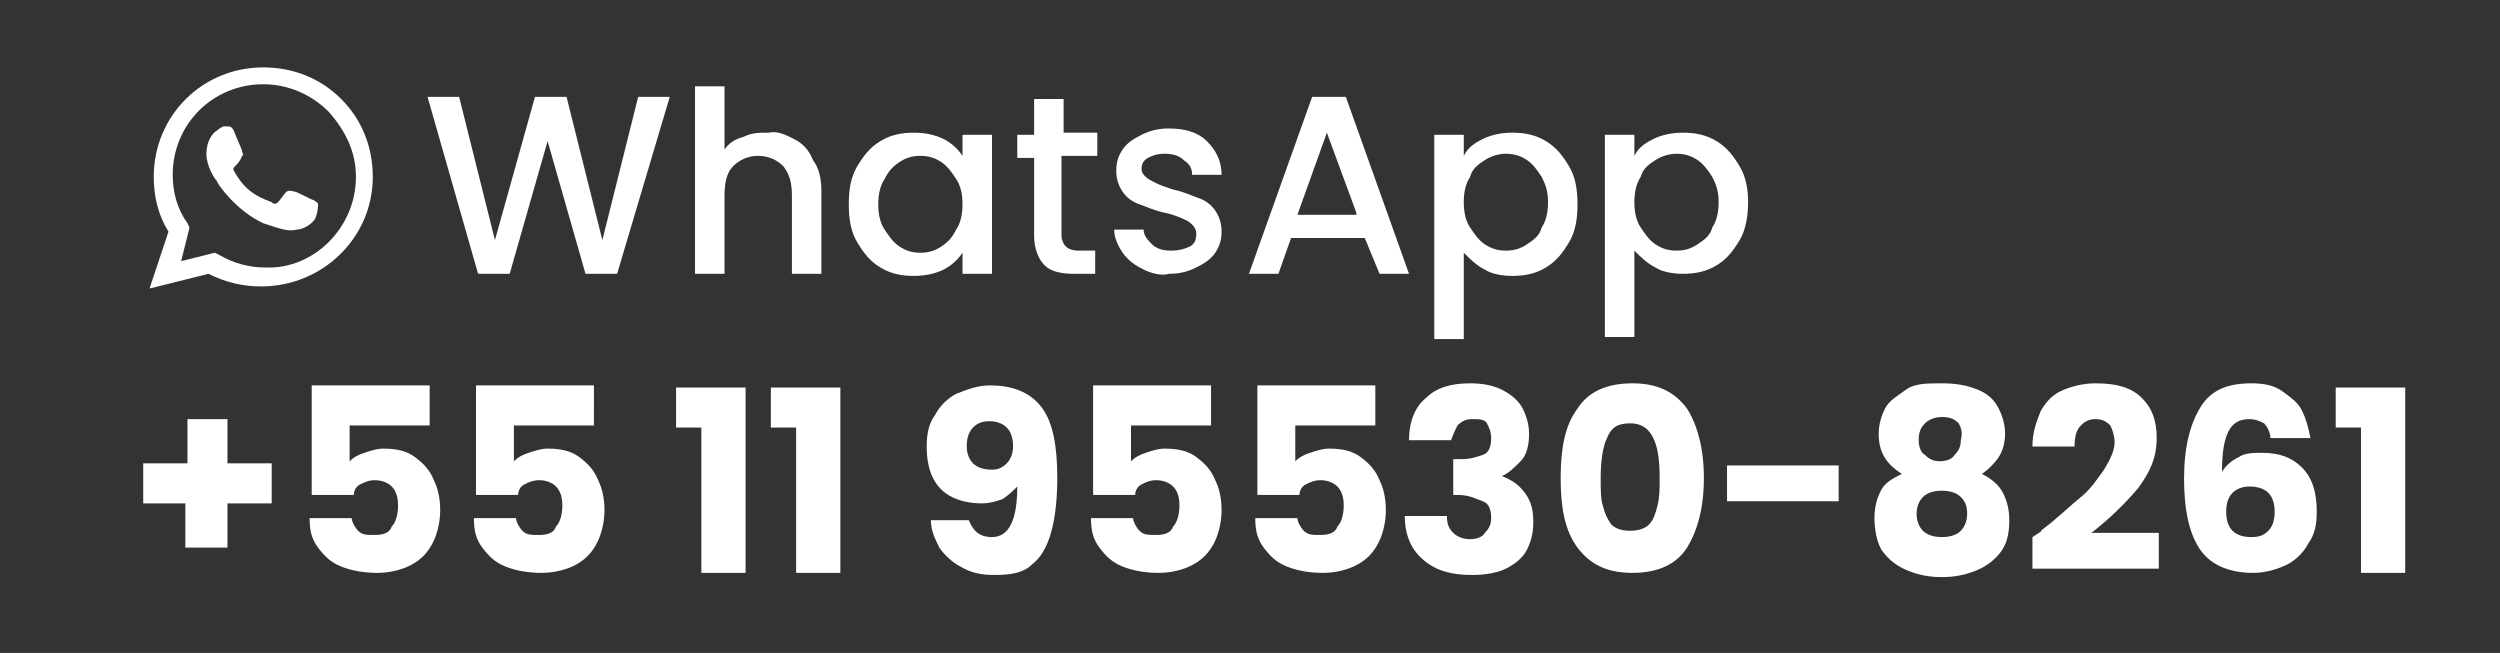
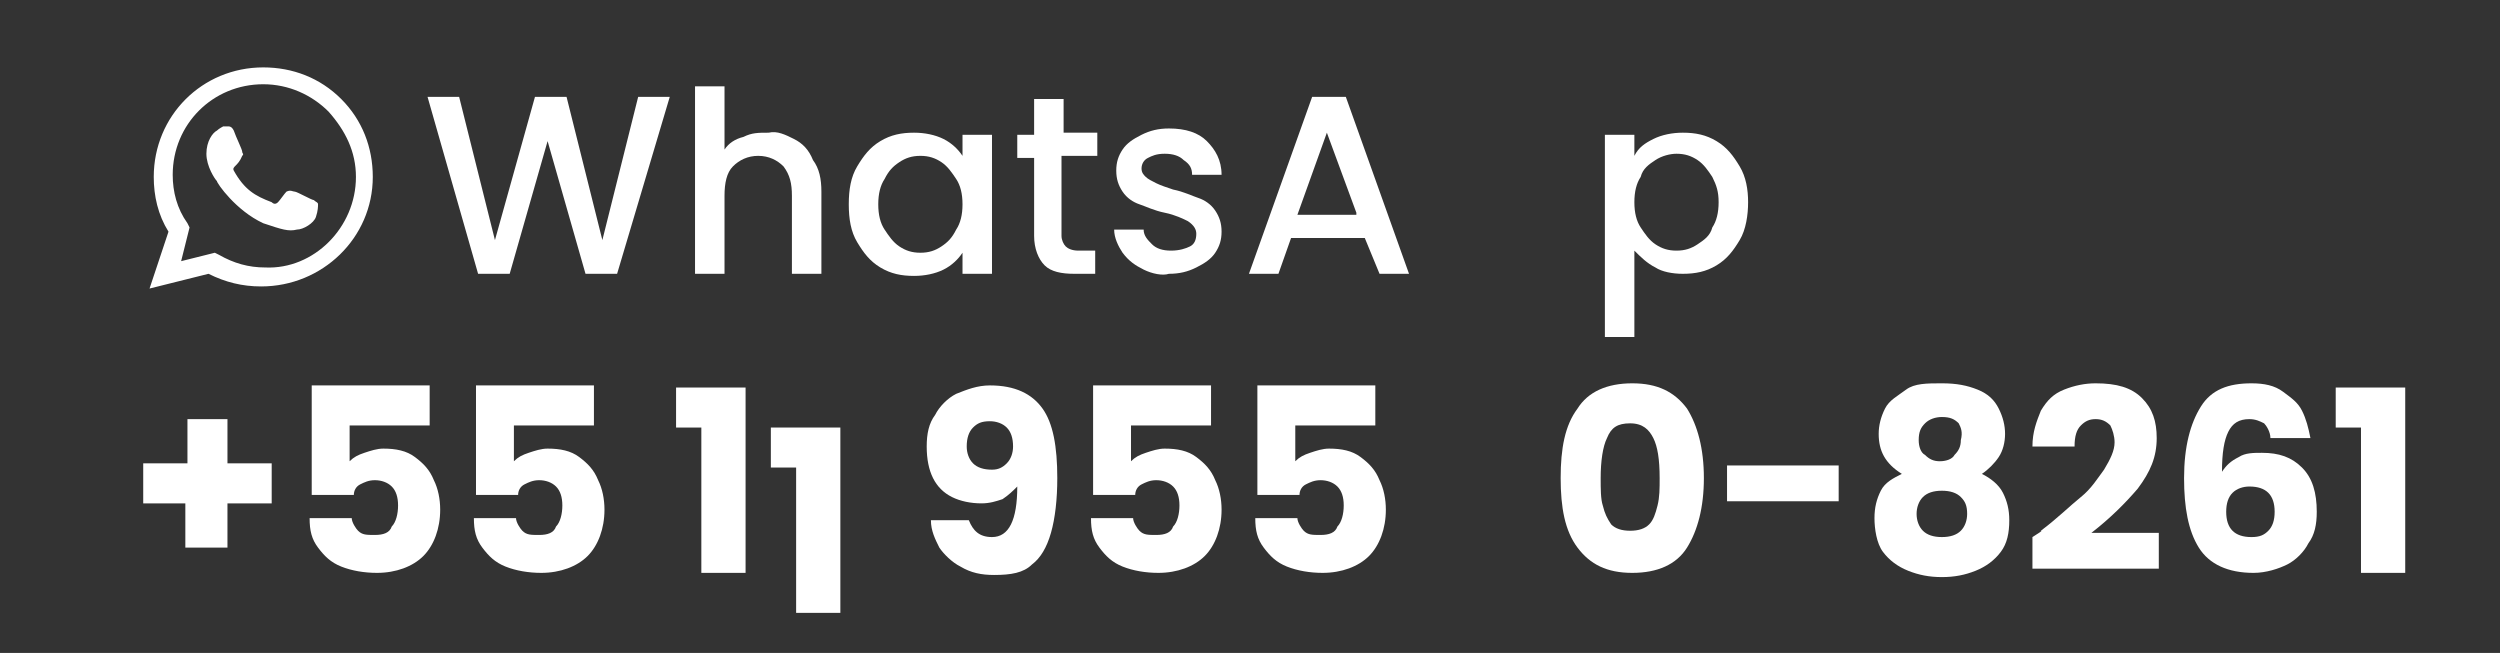
<svg xmlns="http://www.w3.org/2000/svg" version="1.1" id="Camada_1" x="0px" y="0px" viewBox="0 0 118.7 31" style="enable-background:new 0 0 118.7 31;" xml:space="preserve">
  <rect x="0" y="0" width="118.7" height="31" fill="#333333" stroke="none" />
  <style type="text/css">
	.st0{fill:#FFFFFF;}
</style>
  <g>
    <path class="st0" d="M31.8,4.6L29.3,13h-1.5L26,6.7L24.2,13l-1.5,0l-2.4-8.4h1.5l1.7,6.8l1.9-6.8h1.5l1.7,6.8l1.7-6.8H31.8z" />
    <path class="st0" d="M37.7,6.6c0.4,0.2,0.7,0.5,0.9,1C38.9,8,39,8.5,39,9.1V13h-1.4V9.3c0-0.6-0.1-1-0.4-1.4   c-0.3-0.3-0.7-0.5-1.2-0.5c-0.5,0-0.9,0.2-1.2,0.5c-0.3,0.3-0.4,0.8-0.4,1.4V13h-1.4V4.1h1.4v3c0.2-0.3,0.5-0.5,0.9-0.6   c0.4-0.2,0.7-0.2,1.2-0.2C36.9,6.2,37.3,6.4,37.7,6.6z" />
    <path class="st0" d="M40.7,7.9C41,7.4,41.3,7,41.8,6.7c0.5-0.3,1-0.4,1.6-0.4c0.5,0,1,0.1,1.4,0.3s0.7,0.5,0.9,0.8v-1h1.4V13h-1.4   v-1c-0.2,0.3-0.5,0.6-0.9,0.8c-0.4,0.2-0.9,0.3-1.4,0.3c-0.6,0-1.1-0.1-1.6-0.4c-0.5-0.3-0.8-0.7-1.1-1.2c-0.3-0.5-0.4-1.1-0.4-1.8   S40.4,8.4,40.7,7.9z M45.4,8.5c-0.2-0.3-0.4-0.6-0.7-0.8c-0.3-0.2-0.6-0.3-1-0.3c-0.4,0-0.7,0.1-1,0.3c-0.3,0.2-0.5,0.4-0.7,0.8   c-0.2,0.3-0.3,0.7-0.3,1.2s0.1,0.9,0.3,1.2c0.2,0.3,0.4,0.6,0.7,0.8c0.3,0.2,0.6,0.3,1,0.3c0.4,0,0.7-0.1,1-0.3   c0.3-0.2,0.5-0.4,0.7-0.8c0.2-0.3,0.3-0.7,0.3-1.2S45.6,8.8,45.4,8.5z" />
    <path class="st0" d="M50.4,7.5v3.7c0,0.2,0.1,0.4,0.2,0.5c0.1,0.1,0.3,0.2,0.6,0.2h0.8V13H51c-0.6,0-1.1-0.1-1.4-0.4   c-0.3-0.3-0.5-0.8-0.5-1.4V7.5h-0.8V6.4h0.8V4.7h1.4v1.6h1.6v1.1H50.4z" />
    <path class="st0" d="M54.3,12.8c-0.4-0.2-0.7-0.4-1-0.8c-0.2-0.3-0.4-0.7-0.4-1.1h1.4c0,0.3,0.2,0.5,0.4,0.7   c0.2,0.2,0.5,0.3,0.9,0.3c0.4,0,0.7-0.1,0.9-0.2c0.2-0.1,0.3-0.3,0.3-0.6c0-0.2-0.1-0.4-0.4-0.6c-0.2-0.1-0.6-0.3-1.1-0.4   c-0.5-0.1-0.9-0.3-1.2-0.4c-0.3-0.1-0.6-0.3-0.8-0.6c-0.2-0.3-0.3-0.6-0.3-1c0-0.4,0.1-0.7,0.3-1s0.5-0.5,0.9-0.7   c0.4-0.2,0.8-0.3,1.3-0.3c0.8,0,1.4,0.2,1.8,0.6s0.7,0.9,0.7,1.6h-1.4c0-0.3-0.1-0.5-0.4-0.7c-0.2-0.2-0.5-0.3-0.9-0.3   c-0.4,0-0.6,0.1-0.8,0.2c-0.2,0.1-0.3,0.3-0.3,0.5c0,0.2,0.1,0.3,0.2,0.4s0.3,0.2,0.5,0.3c0.2,0.1,0.5,0.2,0.8,0.3   c0.5,0.1,0.9,0.3,1.2,0.4c0.3,0.1,0.6,0.3,0.8,0.6c0.2,0.3,0.3,0.6,0.3,1c0,0.4-0.1,0.7-0.3,1s-0.5,0.5-0.9,0.7s-0.8,0.3-1.3,0.3   C55.2,13.1,54.7,13,54.3,12.8z" />
    <path class="st0" d="M64.8,11.3h-3.5L60.7,13h-1.4l3-8.4h1.6l3,8.4h-1.4L64.8,11.3z M64.4,10.1L63,6.3l-1.4,3.9H64.4z" />
-     <path class="st0" d="M70.4,6.6c0.4-0.2,0.9-0.3,1.4-0.3c0.6,0,1.1,0.1,1.6,0.4c0.5,0.3,0.8,0.7,1.1,1.2c0.3,0.5,0.4,1.1,0.4,1.8   s-0.1,1.3-0.4,1.8c-0.3,0.5-0.6,0.9-1.1,1.2c-0.5,0.3-1,0.4-1.6,0.4c-0.5,0-1-0.1-1.3-0.3c-0.4-0.2-0.7-0.5-1-0.8v4.1h-1.4V6.4h1.4   v1C69.7,7,70,6.8,70.4,6.6z M73.2,8.4c-0.2-0.3-0.4-0.6-0.7-0.8c-0.3-0.2-0.6-0.3-1-0.3c-0.3,0-0.7,0.1-1,0.3   c-0.3,0.2-0.6,0.4-0.7,0.8c-0.2,0.3-0.3,0.7-0.3,1.2s0.1,0.9,0.3,1.2c0.2,0.3,0.4,0.6,0.7,0.8c0.3,0.2,0.6,0.3,1,0.3   c0.4,0,0.7-0.1,1-0.3c0.3-0.2,0.6-0.4,0.7-0.8c0.2-0.3,0.3-0.7,0.3-1.2S73.4,8.8,73.2,8.4z" />
    <path class="st0" d="M78.5,6.6c0.4-0.2,0.9-0.3,1.4-0.3c0.6,0,1.1,0.1,1.6,0.4C82,7,82.3,7.4,82.6,7.9C82.9,8.4,83,9,83,9.6   s-0.1,1.3-0.4,1.8c-0.3,0.5-0.6,0.9-1.1,1.2c-0.5,0.3-1,0.4-1.6,0.4c-0.5,0-1-0.1-1.3-0.3c-0.4-0.2-0.7-0.5-1-0.8v4.1h-1.4V6.4h1.4   v1C77.8,7,78.1,6.8,78.5,6.6z M81.3,8.4c-0.2-0.3-0.4-0.6-0.7-0.8c-0.3-0.2-0.6-0.3-1-0.3c-0.3,0-0.7,0.1-1,0.3   c-0.3,0.2-0.6,0.4-0.7,0.8c-0.2,0.3-0.3,0.7-0.3,1.2s0.1,0.9,0.3,1.2c0.2,0.3,0.4,0.6,0.7,0.8c0.3,0.2,0.6,0.3,1,0.3   c0.4,0,0.7-0.1,1-0.3c0.3-0.2,0.6-0.4,0.7-0.8c0.2-0.3,0.3-0.7,0.3-1.2S81.5,8.8,81.3,8.4z" />
  </g>
  <g>
    <path class="st0" d="M12.9,23.9h-2.1V26H8.8v-2.1H6.8V22h2.1v-2.1h1.9V22h2.1V23.9z" />
    <path class="st0" d="M20.3,20.2h-3.7v1.7c0.2-0.2,0.4-0.3,0.7-0.4c0.3-0.1,0.6-0.2,0.9-0.2c0.6,0,1.1,0.1,1.5,0.4   c0.4,0.3,0.7,0.6,0.9,1.1c0.2,0.4,0.3,0.9,0.3,1.4c0,0.9-0.3,1.7-0.8,2.2c-0.5,0.5-1.3,0.8-2.2,0.8c-0.6,0-1.2-0.1-1.7-0.3   c-0.5-0.2-0.8-0.5-1.1-0.9c-0.3-0.4-0.4-0.8-0.4-1.4h2c0,0.2,0.2,0.5,0.3,0.6c0.2,0.2,0.4,0.2,0.8,0.2c0.4,0,0.7-0.1,0.8-0.4   c0.2-0.2,0.3-0.6,0.3-1c0-0.4-0.1-0.7-0.3-0.9c-0.2-0.2-0.5-0.3-0.8-0.3c-0.3,0-0.5,0.1-0.7,0.2c-0.2,0.1-0.3,0.3-0.3,0.5h-2v-5.2   h5.6V20.2z" />
    <path class="st0" d="M28.1,20.2h-3.7v1.7c0.2-0.2,0.4-0.3,0.7-0.4c0.3-0.1,0.6-0.2,0.9-0.2c0.6,0,1.1,0.1,1.5,0.4   c0.4,0.3,0.7,0.6,0.9,1.1c0.2,0.4,0.3,0.9,0.3,1.4c0,0.9-0.3,1.7-0.8,2.2c-0.5,0.5-1.3,0.8-2.2,0.8c-0.6,0-1.2-0.1-1.7-0.3   c-0.5-0.2-0.8-0.5-1.1-0.9c-0.3-0.4-0.4-0.8-0.4-1.4h2c0,0.2,0.2,0.5,0.3,0.6c0.2,0.2,0.4,0.2,0.8,0.2c0.4,0,0.7-0.1,0.8-0.4   c0.2-0.2,0.3-0.6,0.3-1c0-0.4-0.1-0.7-0.3-0.9c-0.2-0.2-0.5-0.3-0.8-0.3c-0.3,0-0.5,0.1-0.7,0.2c-0.2,0.1-0.3,0.3-0.3,0.5h-2v-5.2   h5.6V20.2z" />
    <path class="st0" d="M32.1,20.3v-1.9h3.3v8.8h-2.1v-6.9H32.1z" />
-     <path class="st0" d="M36.6,20.3v-1.9h3.3v8.8h-2.1v-6.9H36.6z" />
+     <path class="st0" d="M36.6,20.3h3.3v8.8h-2.1v-6.9H36.6z" />
    <path class="st0" d="M47.1,25.5c0.4,0,0.7-0.2,0.9-0.6s0.3-1,0.3-1.8c-0.2,0.2-0.4,0.4-0.7,0.6c-0.3,0.1-0.6,0.2-1,0.2   c-0.5,0-1-0.1-1.4-0.3c-0.4-0.2-0.7-0.5-0.9-0.9s-0.3-0.9-0.3-1.5c0-0.6,0.1-1.1,0.4-1.5c0.2-0.4,0.6-0.8,1-1   c0.5-0.2,1-0.4,1.6-0.4c1.2,0,2,0.4,2.5,1.1c0.5,0.7,0.7,1.8,0.7,3.3c0,1-0.1,1.9-0.3,2.6c-0.2,0.7-0.5,1.2-0.9,1.5   c-0.4,0.4-1,0.5-1.8,0.5c-0.6,0-1.1-0.1-1.6-0.4c-0.4-0.2-0.8-0.6-1-0.9c-0.2-0.4-0.4-0.8-0.4-1.3H46   C46.2,25.2,46.5,25.5,47.1,25.5z M47.8,22c0.2-0.2,0.3-0.5,0.3-0.8c0-0.4-0.1-0.7-0.3-0.9s-0.5-0.3-0.8-0.3c-0.4,0-0.6,0.1-0.8,0.3   c-0.2,0.2-0.3,0.5-0.3,0.9c0,0.3,0.1,0.6,0.3,0.8c0.2,0.2,0.5,0.3,0.9,0.3C47.4,22.3,47.6,22.2,47.8,22z" />
    <path class="st0" d="M57.4,20.2h-3.7v1.7c0.2-0.2,0.4-0.3,0.7-0.4s0.6-0.2,0.9-0.2c0.6,0,1.1,0.1,1.5,0.4c0.4,0.3,0.7,0.6,0.9,1.1   c0.2,0.4,0.3,0.9,0.3,1.4c0,0.9-0.3,1.7-0.8,2.2s-1.3,0.8-2.2,0.8c-0.6,0-1.2-0.1-1.7-0.3c-0.5-0.2-0.8-0.5-1.1-0.9   c-0.3-0.4-0.4-0.8-0.4-1.4h2c0,0.2,0.2,0.5,0.3,0.6c0.2,0.2,0.4,0.2,0.8,0.2c0.4,0,0.7-0.1,0.8-0.4c0.2-0.2,0.3-0.6,0.3-1   c0-0.4-0.1-0.7-0.3-0.9c-0.2-0.2-0.5-0.3-0.8-0.3c-0.3,0-0.5,0.1-0.7,0.2s-0.3,0.3-0.3,0.5h-2v-5.2h5.6V20.2z" />
    <path class="st0" d="M65.2,20.2h-3.7v1.7c0.2-0.2,0.4-0.3,0.7-0.4s0.6-0.2,0.9-0.2c0.6,0,1.1,0.1,1.5,0.4c0.4,0.3,0.7,0.6,0.9,1.1   c0.2,0.4,0.3,0.9,0.3,1.4c0,0.9-0.3,1.7-0.8,2.2s-1.3,0.8-2.2,0.8c-0.6,0-1.2-0.1-1.7-0.3c-0.5-0.2-0.8-0.5-1.1-0.9   c-0.3-0.4-0.4-0.8-0.4-1.4h2c0,0.2,0.2,0.5,0.3,0.6c0.2,0.2,0.4,0.2,0.8,0.2c0.4,0,0.7-0.1,0.8-0.4c0.2-0.2,0.3-0.6,0.3-1   c0-0.4-0.1-0.7-0.3-0.9c-0.2-0.2-0.5-0.3-0.8-0.3c-0.3,0-0.5,0.1-0.7,0.2s-0.3,0.3-0.3,0.5h-2v-5.2h5.6V20.2z" />
-     <path class="st0" d="M67.7,18.9c0.5-0.5,1.2-0.7,2.1-0.7c0.6,0,1.1,0.1,1.5,0.3c0.4,0.2,0.8,0.5,1,0.9c0.2,0.4,0.3,0.8,0.3,1.2   c0,0.5-0.1,1-0.4,1.3s-0.6,0.6-0.9,0.7v0c0.5,0.2,0.8,0.4,1.1,0.8c0.3,0.4,0.4,0.8,0.4,1.4c0,0.5-0.1,0.9-0.3,1.3   c-0.2,0.4-0.6,0.7-1,0.9c-0.4,0.2-1,0.3-1.6,0.3c-1,0-1.7-0.2-2.3-0.7c-0.6-0.5-0.9-1.2-0.9-2.1h2c0,0.4,0.1,0.6,0.3,0.8   c0.2,0.2,0.5,0.3,0.8,0.3c0.3,0,0.6-0.1,0.7-0.3c0.2-0.2,0.3-0.4,0.3-0.7c0-0.4-0.1-0.7-0.4-0.8s-0.6-0.3-1.2-0.3H69v-1.7h0.4   c0.4,0,0.7-0.1,1-0.2s0.4-0.4,0.4-0.8c0-0.3-0.1-0.5-0.2-0.7s-0.4-0.2-0.7-0.2c-0.3,0-0.5,0.1-0.7,0.3c-0.1,0.2-0.2,0.4-0.3,0.7h-2   C66.9,20,67.2,19.3,67.7,18.9z" />
    <path class="st0" d="M74.9,19.4c0.5-0.8,1.4-1.2,2.6-1.2c1.2,0,2,0.4,2.6,1.2c0.5,0.8,0.8,1.9,0.8,3.3c0,1.4-0.3,2.5-0.8,3.3   c-0.5,0.8-1.4,1.2-2.6,1.2c-1.2,0-2-0.4-2.6-1.2s-0.8-1.9-0.8-3.3C74.1,21.3,74.3,20.2,74.9,19.4z M78.5,20.8   c-0.2-0.4-0.5-0.7-1.1-0.7s-0.9,0.2-1.1,0.7c-0.2,0.4-0.3,1.1-0.3,1.9c0,0.5,0,1,0.1,1.3c0.1,0.4,0.2,0.6,0.4,0.9   c0.2,0.2,0.5,0.3,0.9,0.3s0.7-0.1,0.9-0.3c0.2-0.2,0.3-0.5,0.4-0.9c0.1-0.4,0.1-0.8,0.1-1.3C78.8,21.8,78.7,21.2,78.5,20.8z" />
    <path class="st0" d="M87.3,22.1v1.7H82v-1.7H87.3z" />
    <path class="st0" d="M89.2,20.6c0-0.4,0.1-0.8,0.3-1.2c0.2-0.4,0.6-0.6,1-0.9s1-0.3,1.7-0.3s1.2,0.1,1.7,0.3c0.5,0.2,0.8,0.5,1,0.9   c0.2,0.4,0.3,0.8,0.3,1.2s-0.1,0.8-0.3,1.1c-0.2,0.3-0.5,0.6-0.8,0.8c0.4,0.2,0.8,0.5,1,0.9c0.2,0.4,0.3,0.8,0.3,1.3   c0,0.6-0.1,1.1-0.4,1.5s-0.7,0.7-1.2,0.9c-0.5,0.2-1,0.3-1.6,0.3c-0.6,0-1.1-0.1-1.6-0.3s-0.9-0.5-1.2-0.9S89,25.1,89,24.6   c0-0.5,0.1-0.9,0.3-1.3c0.2-0.4,0.6-0.6,1-0.8C89.5,22,89.2,21.4,89.2,20.6z M91.3,23.6c-0.2,0.2-0.3,0.5-0.3,0.8   c0,0.3,0.1,0.6,0.3,0.8c0.2,0.2,0.5,0.3,0.9,0.3c0.4,0,0.7-0.1,0.9-0.3s0.3-0.5,0.3-0.8c0-0.4-0.1-0.6-0.3-0.8   c-0.2-0.2-0.5-0.3-0.9-0.3C91.8,23.3,91.5,23.4,91.3,23.6z M93,20.1c-0.2-0.2-0.4-0.3-0.8-0.3c-0.3,0-0.6,0.1-0.8,0.3   c-0.2,0.2-0.3,0.4-0.3,0.8c0,0.3,0.1,0.6,0.3,0.7c0.2,0.2,0.4,0.3,0.7,0.3c0.3,0,0.6-0.1,0.7-0.3c0.2-0.2,0.3-0.4,0.3-0.7   C93.2,20.5,93.1,20.3,93,20.1z" />
    <path class="st0" d="M96.9,25.2c0.8-0.6,1.4-1.2,1.9-1.6c0.5-0.4,0.8-0.9,1.1-1.3c0.3-0.5,0.5-0.9,0.5-1.3c0-0.3-0.1-0.6-0.2-0.8   c-0.2-0.2-0.4-0.3-0.7-0.3c-0.3,0-0.5,0.1-0.7,0.3c-0.2,0.2-0.3,0.5-0.3,1h-2c0-0.7,0.2-1.2,0.4-1.7c0.3-0.5,0.6-0.8,1.1-1   s1-0.3,1.5-0.3c1,0,1.7,0.2,2.2,0.7c0.5,0.5,0.7,1.1,0.7,1.9c0,0.9-0.3,1.6-0.9,2.4c-0.6,0.7-1.3,1.4-2.2,2.1h3.2V27h-6v-1.5   C96.8,25.3,97,25.2,96.9,25.2z" />
    <path class="st0" d="M107.5,20.1c-0.2-0.1-0.4-0.2-0.7-0.2c-0.5,0-0.8,0.2-1,0.6c-0.2,0.4-0.3,1-0.3,1.9c0.2-0.3,0.4-0.5,0.8-0.7   c0.3-0.2,0.7-0.2,1.1-0.2c0.8,0,1.4,0.2,1.9,0.7c0.5,0.5,0.7,1.2,0.7,2.1c0,0.6-0.1,1.1-0.4,1.5c-0.2,0.4-0.6,0.8-1,1   s-1,0.4-1.6,0.4c-1.2,0-2.1-0.4-2.6-1.2c-0.5-0.8-0.7-1.9-0.7-3.3c0-1.5,0.3-2.6,0.8-3.4s1.3-1.1,2.4-1.1c0.6,0,1.1,0.1,1.5,0.4   s0.7,0.5,0.9,0.9c0.2,0.4,0.3,0.8,0.4,1.3h-1.9C107.8,20.5,107.6,20.2,107.5,20.1z M106,23.4c-0.2,0.2-0.3,0.5-0.3,0.9   c0,0.4,0.1,0.7,0.3,0.9c0.2,0.2,0.5,0.3,0.9,0.3c0.4,0,0.6-0.1,0.8-0.3s0.3-0.5,0.3-0.9c0-0.4-0.1-0.7-0.3-0.9   c-0.2-0.2-0.5-0.3-0.9-0.3C106.5,23.1,106.2,23.2,106,23.4z" />
    <path class="st0" d="M110.9,20.3v-1.9h3.3v8.8h-2.1v-6.9H110.9z" />
  </g>
  <path class="st0" d="M17.7,8.4c0,2.9-2.4,5.2-5.3,5.2l0,0c-0.9,0-1.7-0.2-2.5-0.6l-2.8,0.7L8,11c-0.5-0.8-0.7-1.7-0.7-2.6  c0-2.9,2.3-5.2,5.2-5.2c1.4,0,2.7,0.5,3.7,1.5S17.7,7,17.7,8.4z M16.9,8.4c0-1.2-0.5-2.2-1.3-3.1C14.8,4.5,13.7,4,12.5,4  c-2.4,0-4.3,1.9-4.3,4.3c0,0.8,0.2,1.6,0.7,2.3L9,10.8l-0.4,1.6l1.6-0.4l0.2,0.1c0.7,0.4,1.4,0.6,2.2,0.6  C14.9,12.8,16.9,10.8,16.9,8.4z M15.1,9.7c0,0.1,0,0.3-0.1,0.6s-0.6,0.6-0.9,0.6c-0.4,0.1-0.7,0-1.6-0.3c-1.3-0.6-2.2-1.9-2.2-2  c-0.1-0.1-0.5-0.7-0.5-1.3s0.3-1,0.5-1.1C10.4,6.1,10.6,6,10.6,6h0.2c0.1,0,0.2,0,0.3,0.2c0.1,0.3,0.4,0.9,0.4,1s0.1,0.1,0,0.2  c-0.2,0.5-0.5,0.5-0.4,0.7c0.5,0.9,1,1.2,1.8,1.5c0.1,0.1,0.2,0.1,0.3,0s0.3-0.4,0.4-0.5c0.2-0.1,0.3,0,0.4,0s0.8,0.4,0.9,0.4  C15,9.6,15.1,9.6,15.1,9.7z" />
</svg>